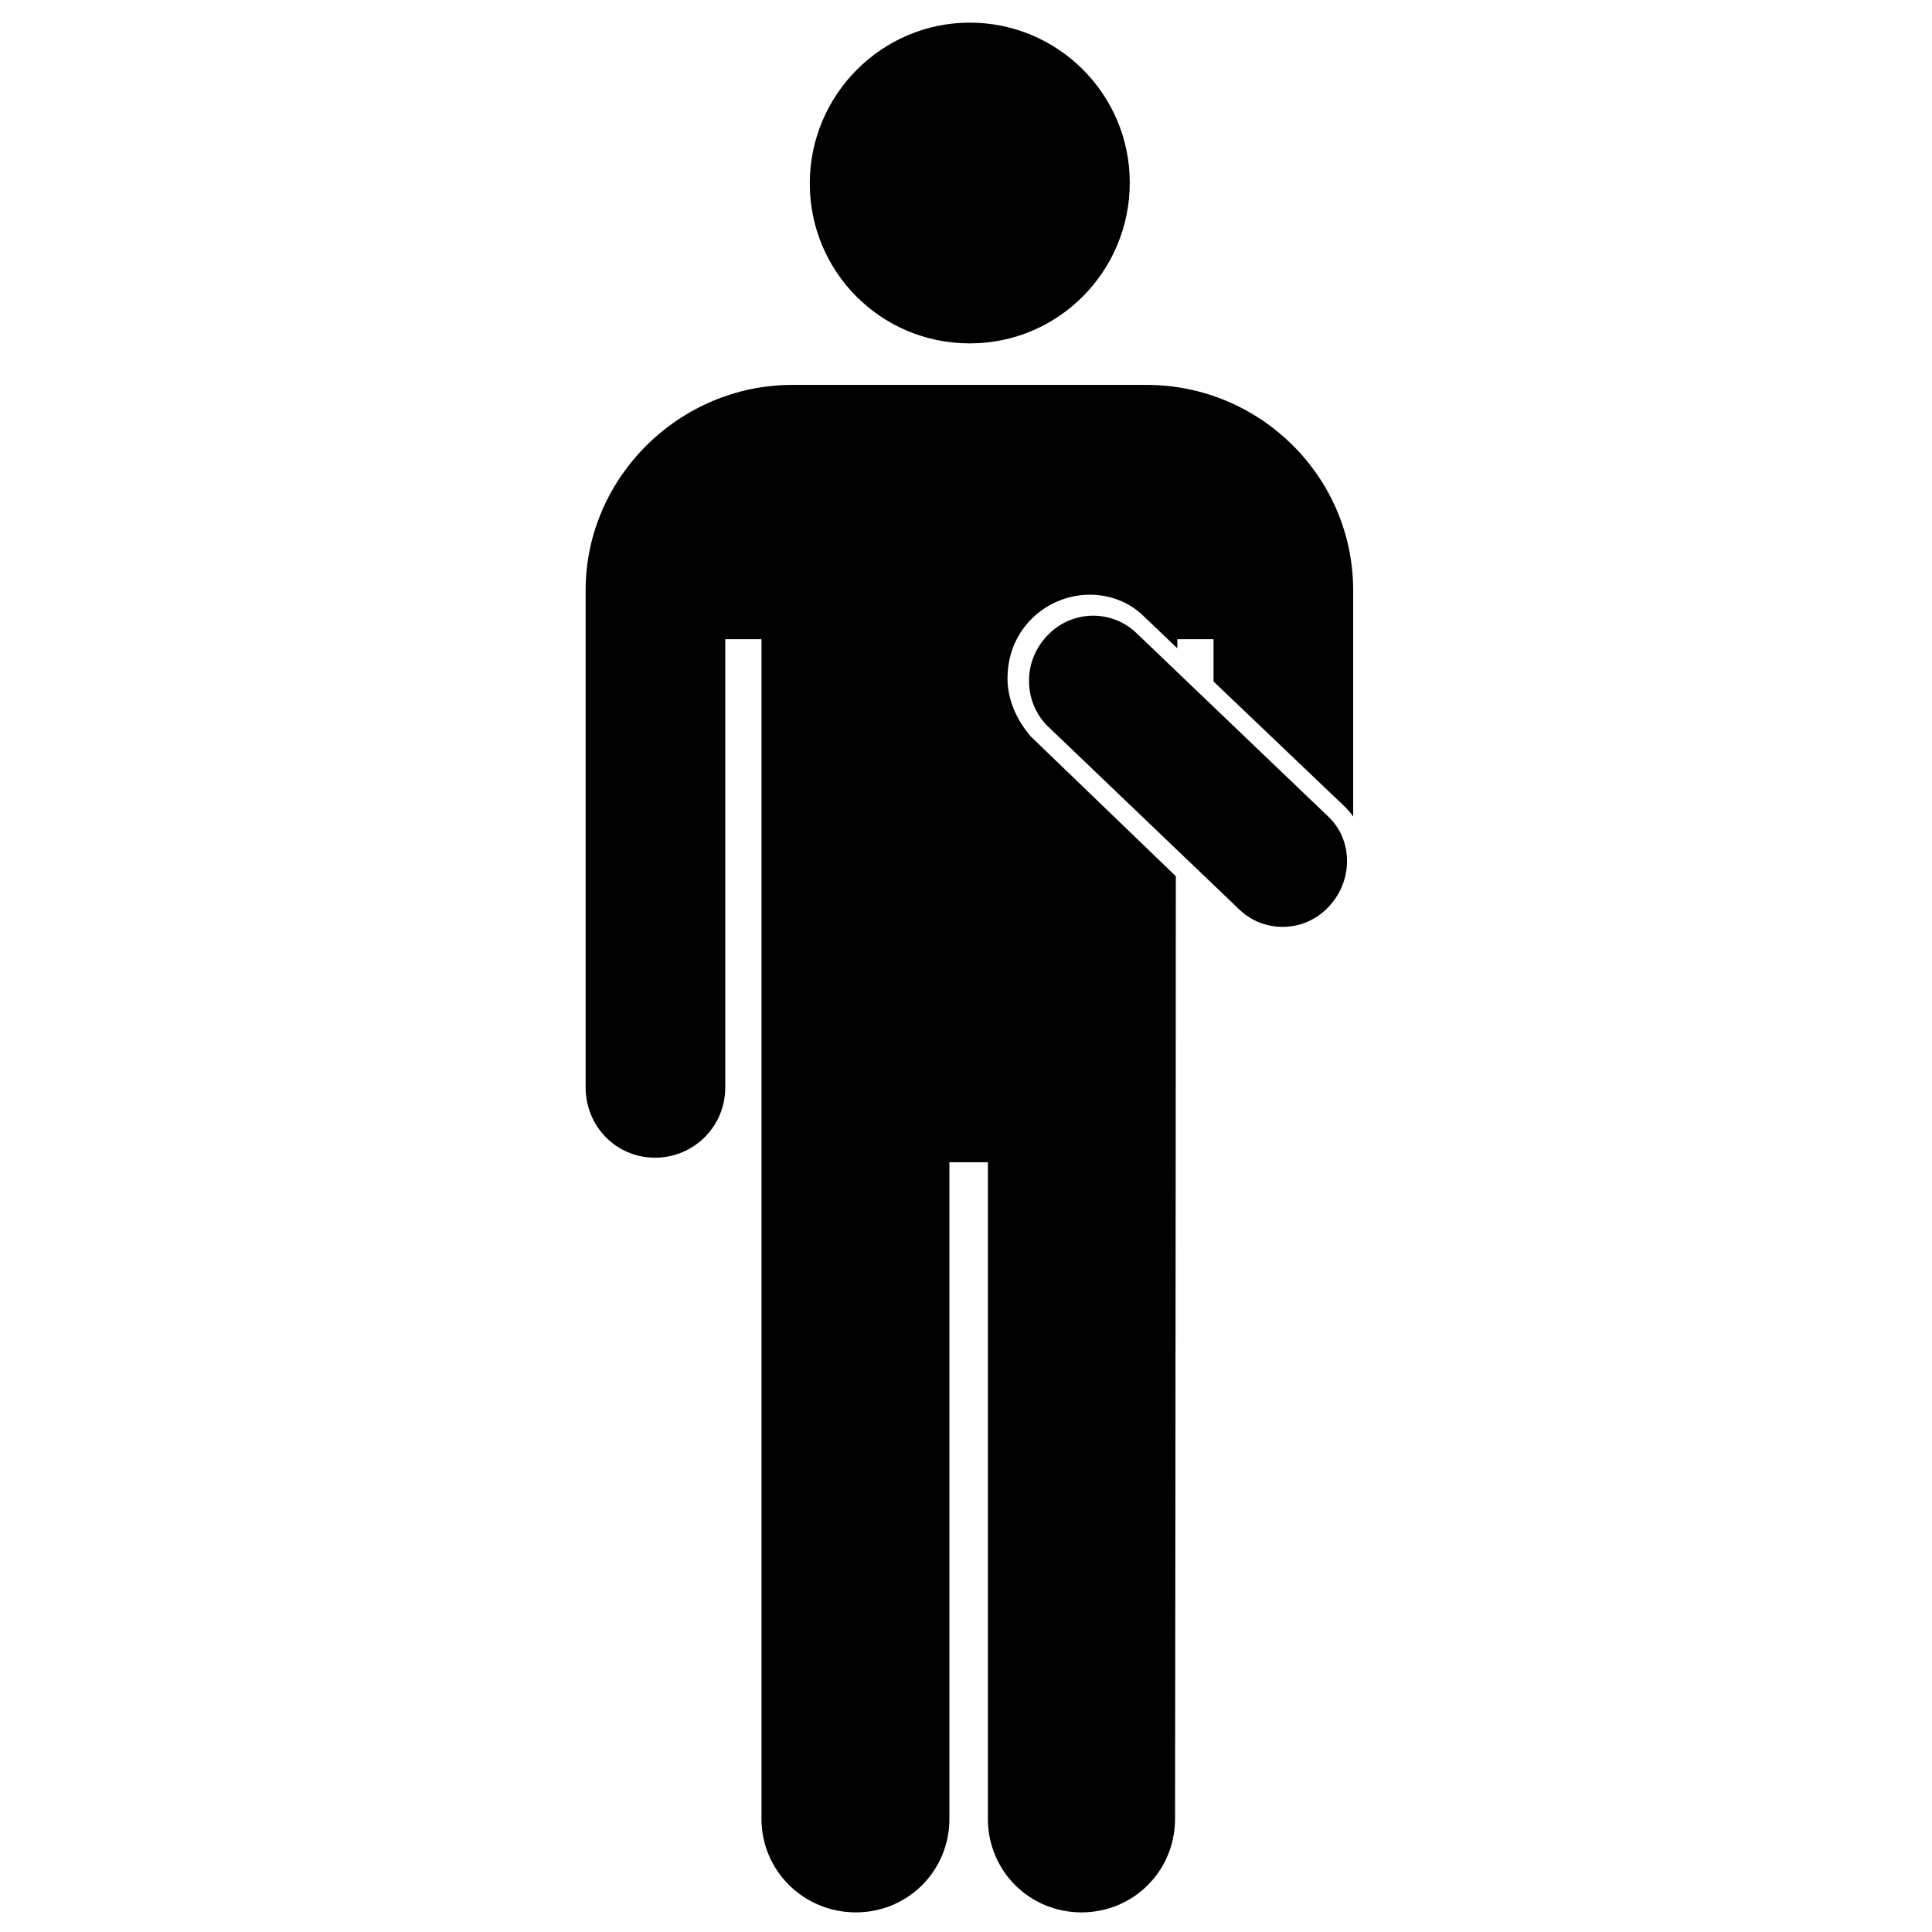
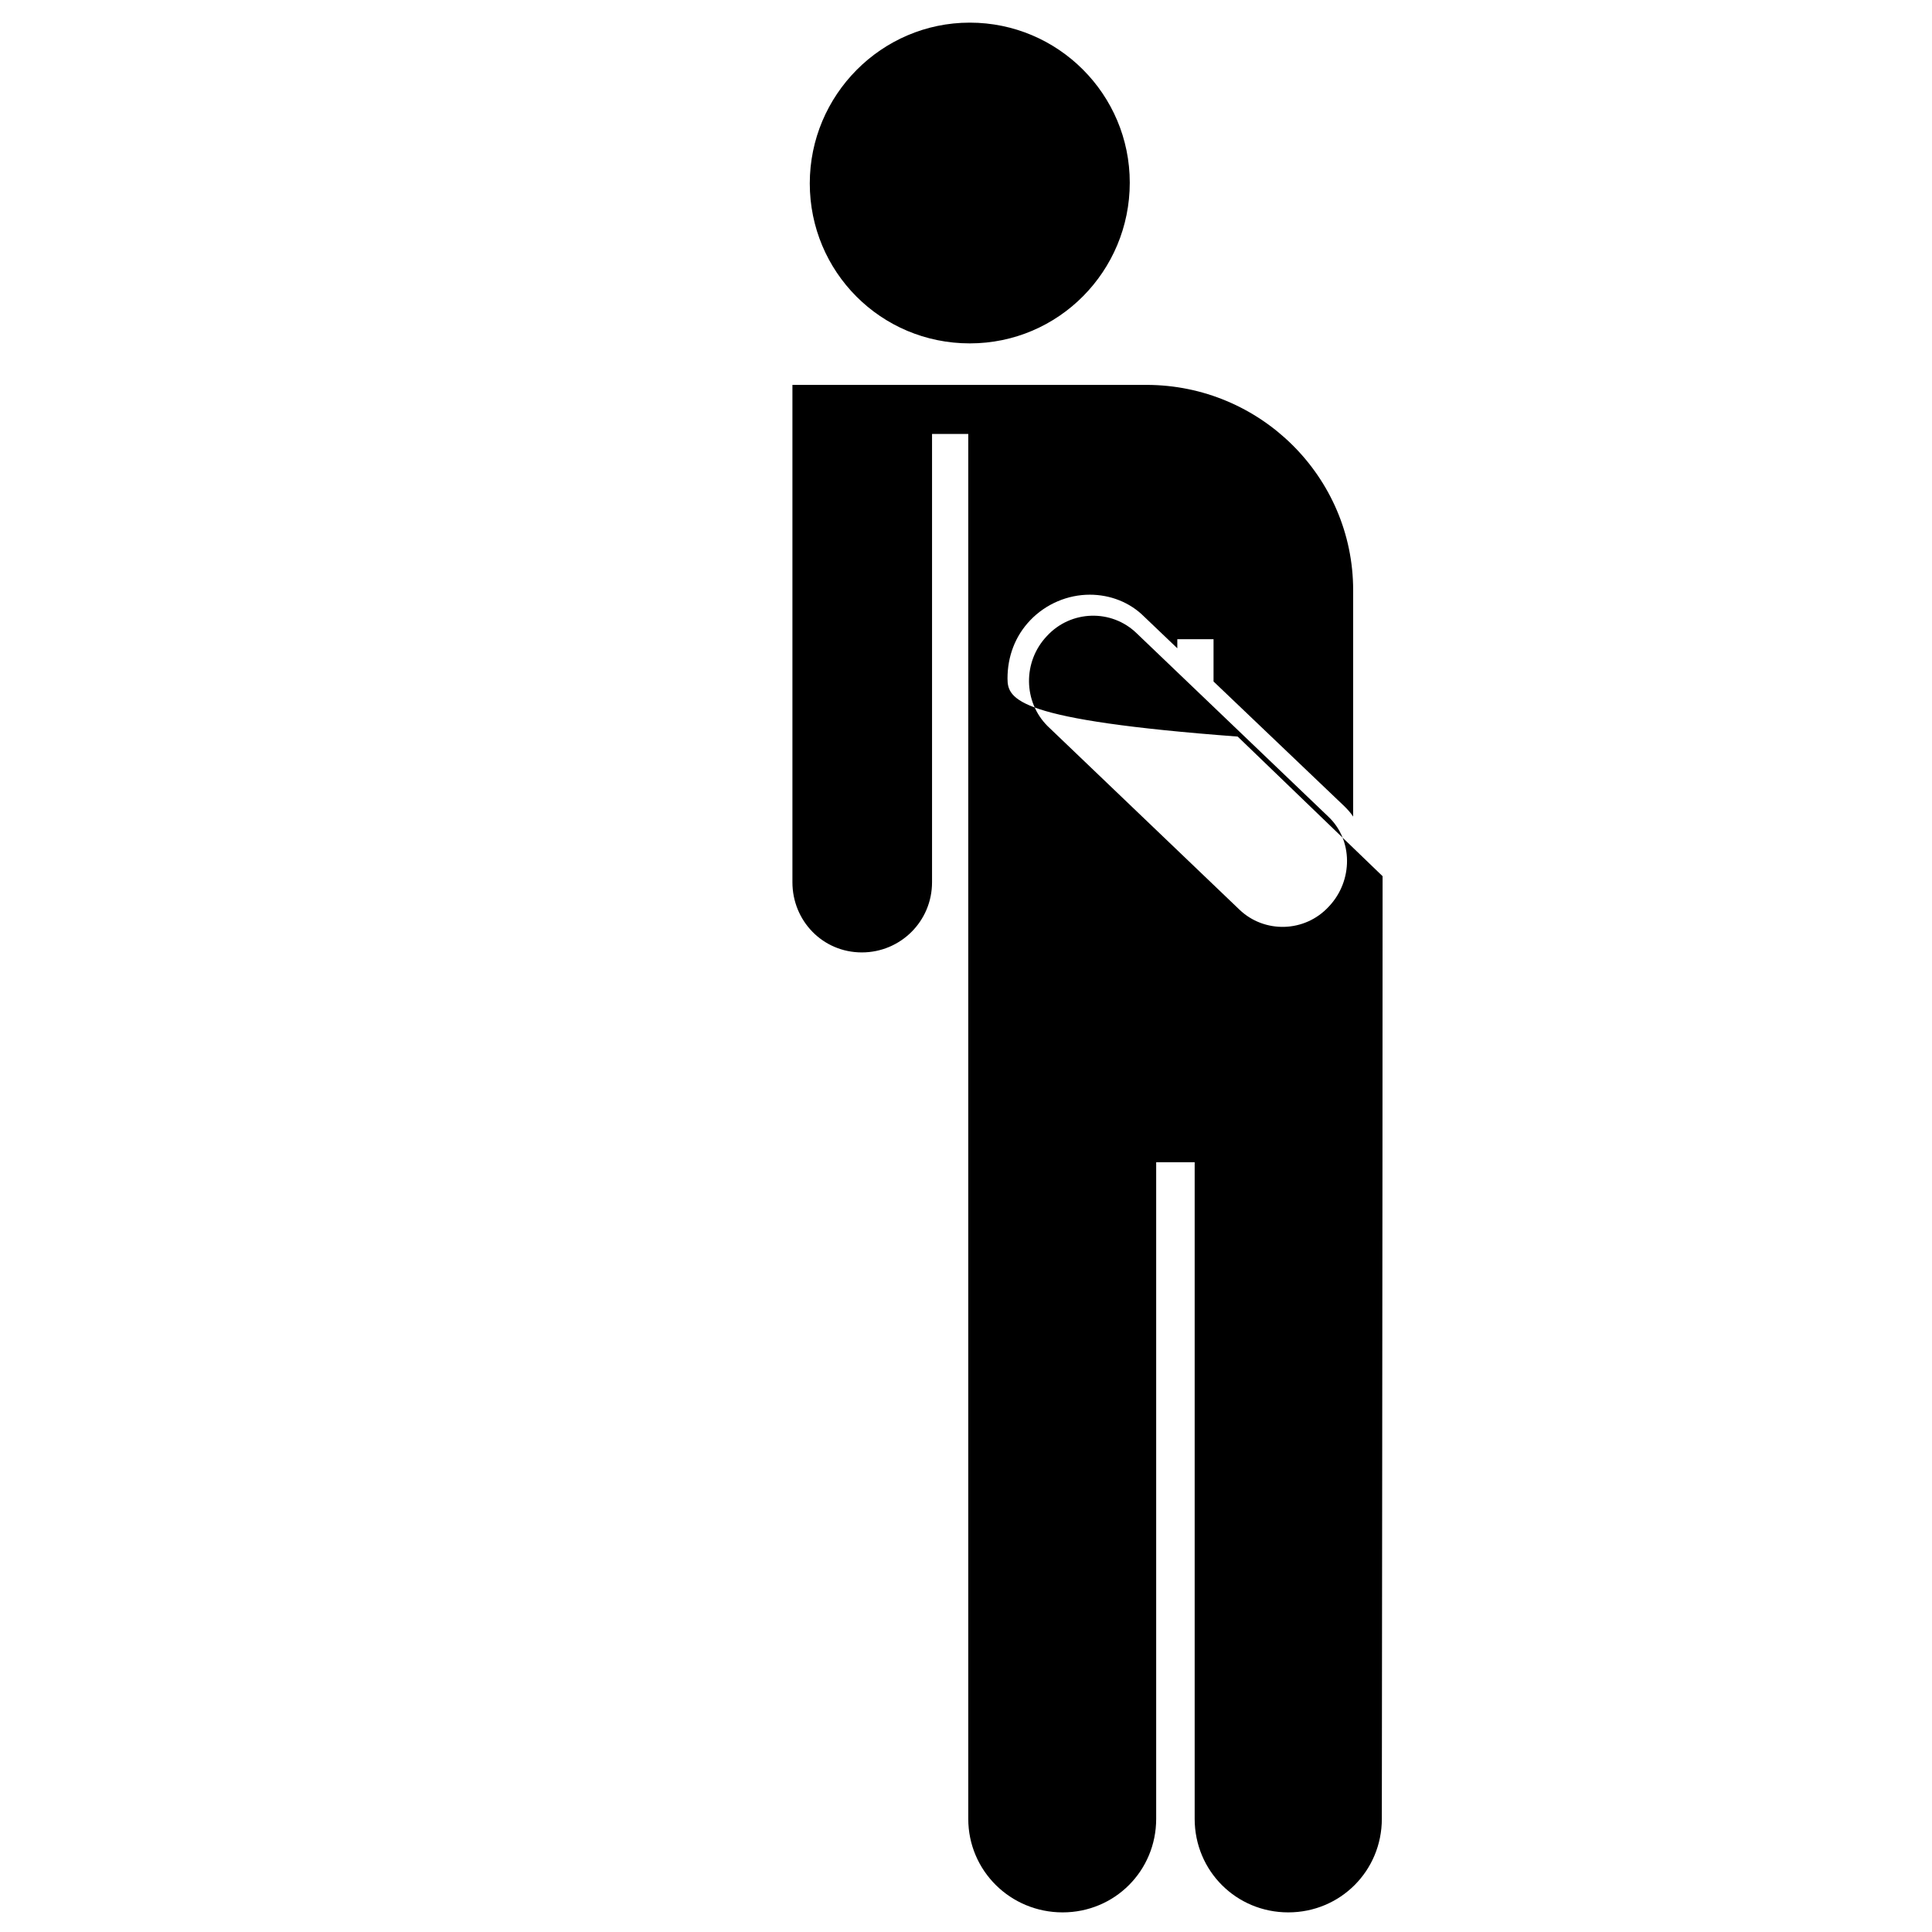
<svg xmlns="http://www.w3.org/2000/svg" fill="#000000" height="800px" width="800px" version="1.2" baseProfile="tiny" id="Layer_1" viewBox="-421 153 116 256" xml:space="preserve">
-   <path d="M-362.5,198.5c-11.8,0-21.2-9.5-21.2-21.2s9.5-21.3,21.2-21.3s21.2,9.5,21.2,21.2S-350.7,198.5-362.5,198.5 M-352.3,237.3  c3.2-3.5,8.6-3.6,11.9-0.4l25.4,24.3c3.3,3.1,3.3,8.5,0.1,11.9c-3.2,3.5-8.6,3.6-11.9,0.4l-25.4-24.3  C-355.4,246-355.5,240.7-352.3,237.3z M-357.5,242.9c0-2.9,1-5.6,3-7.7c2.1-2.2,5-3.4,7.9-3.4c2.7,0,5.3,1,7.2,2.9l4.4,4.2  c0-0.7,0-1.2,0-1.2h4.8v5.6l17.3,16.5c0.4,0.4,0.8,0.8,1.2,1.4v-30c0-15-12.3-27.2-27.4-27.2H-386c-15,0-27.4,12.3-27.4,27.2v65.9  c0,5.1,4,9.3,9.2,9.3c5.1,0,9.3-4.1,9.3-9.3v-59.4h4.8V394c0,6.9,5.6,12.4,12.5,12.4s12.4-5.5,12.4-12.4v-87h5.1v87  c0,6.9,5.5,12.4,12.4,12.4s12.4-5.5,12.4-12.4c0-7.2,0.1-79.1,0.1-124.9l-19.2-18.5C-356.3,248.4-357.5,245.7-357.5,242.9z" />
+   <path d="M-362.5,198.5c-11.8,0-21.2-9.5-21.2-21.2s9.5-21.3,21.2-21.3s21.2,9.5,21.2,21.2S-350.7,198.5-362.5,198.5 M-352.3,237.3  c3.2-3.5,8.6-3.6,11.9-0.4l25.4,24.3c3.3,3.1,3.3,8.5,0.1,11.9c-3.2,3.5-8.6,3.6-11.9,0.4l-25.4-24.3  C-355.4,246-355.5,240.7-352.3,237.3z M-357.5,242.9c0-2.9,1-5.6,3-7.7c2.1-2.2,5-3.4,7.9-3.4c2.7,0,5.3,1,7.2,2.9l4.4,4.2  c0-0.7,0-1.2,0-1.2h4.8v5.6l17.3,16.5c0.4,0.4,0.8,0.8,1.2,1.4v-30c0-15-12.3-27.2-27.4-27.2H-386v65.9  c0,5.1,4,9.3,9.2,9.3c5.1,0,9.3-4.1,9.3-9.3v-59.4h4.8V394c0,6.9,5.6,12.4,12.5,12.4s12.4-5.5,12.4-12.4v-87h5.1v87  c0,6.9,5.5,12.4,12.4,12.4s12.4-5.5,12.4-12.4c0-7.2,0.1-79.1,0.1-124.9l-19.2-18.5C-356.3,248.4-357.5,245.7-357.5,242.9z" />
</svg>